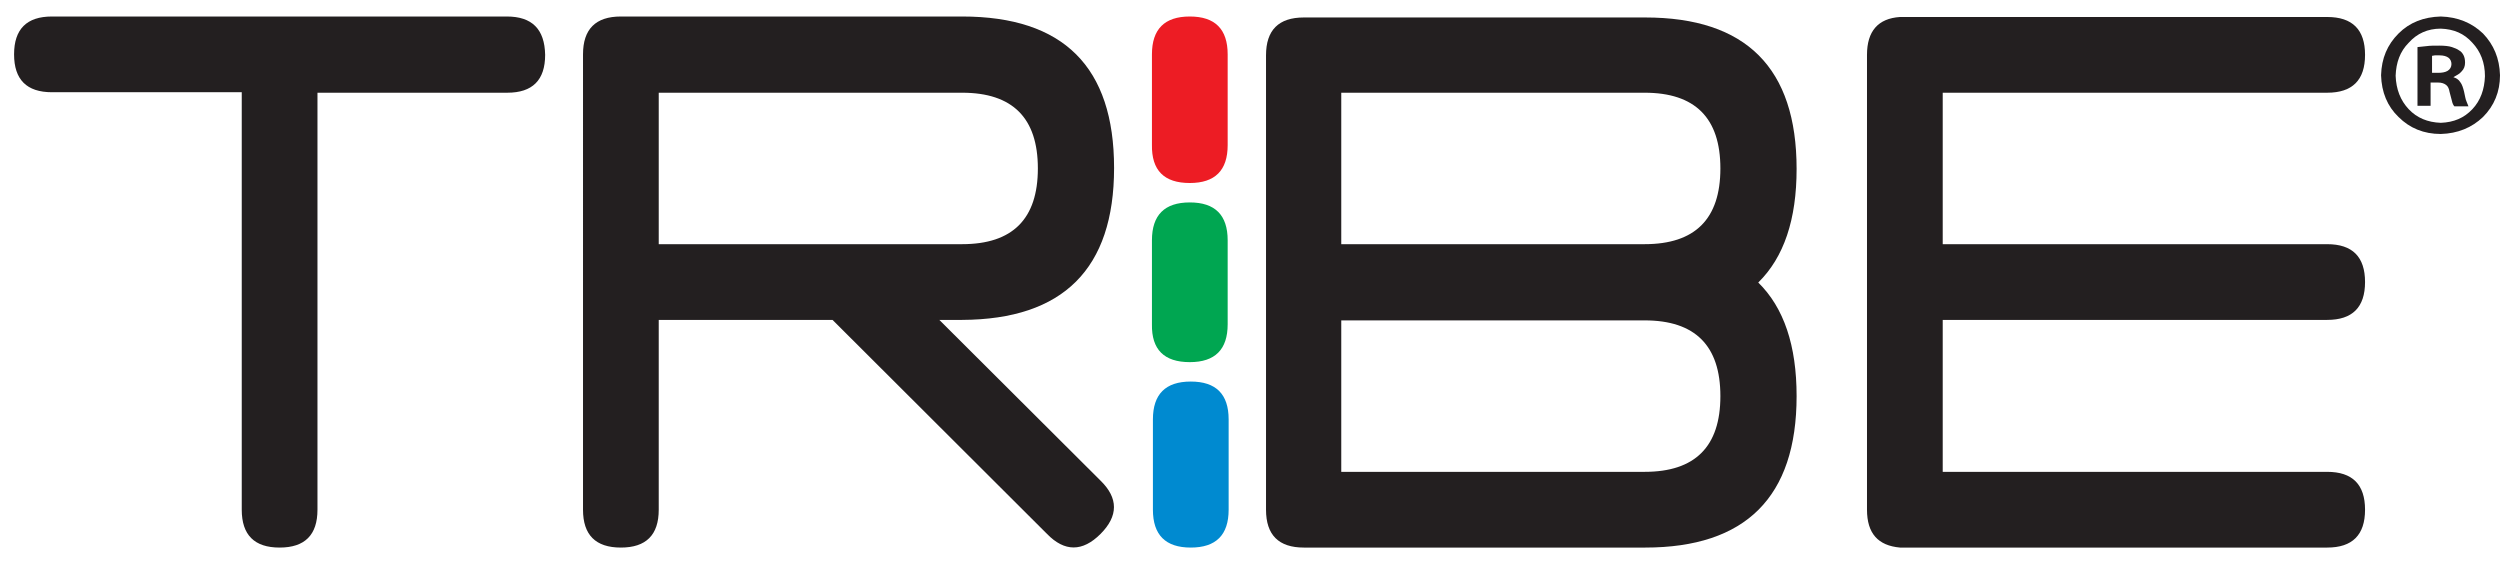
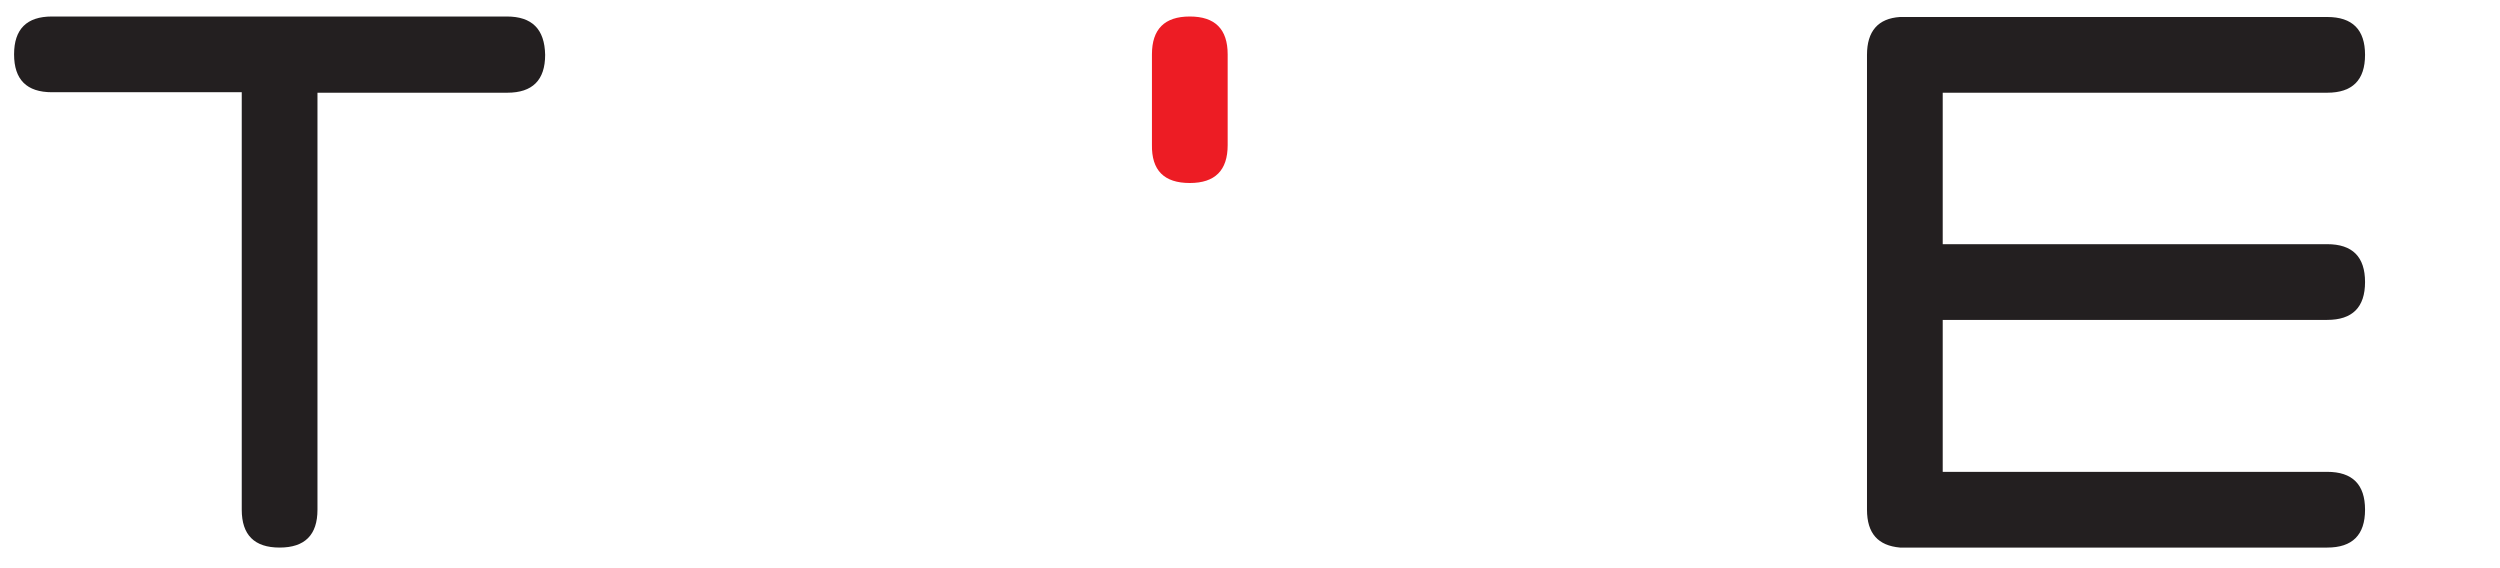
<svg xmlns="http://www.w3.org/2000/svg" version="1.1" id="Layer_1" x="0px" y="0px" viewBox="0 0 515 117" style="enable-background:new 0 0 515 117;" xml:space="preserve">
  <style type="text/css">
	.st0{fill-rule:evenodd;clip-rule:evenodd;fill:#231F20;}
	.st1{fill:#231F20;}
	.st2{fill:#ED1C24;}
	.st3{fill:#00A651;}
	.st4{fill:#008AD0;}
</style>
  <g>
    <g>
-       <path class="st0" d="M501,11.5l0.6-0.1l0.9,0c0.9,0,1.5,0.2,1.9,0.5c0.4,0.3,0.6,0.8,0.6,1.3c0,0.6-0.3,1.1-0.8,1.4    c-0.5,0.3-1.2,0.4-1.9,0.4H501V11.5z M502.8,5.9c2.7,0.1,4.8,1,6.5,2.9c1.7,1.8,2.6,4.1,2.6,6.9c-0.1,2.7-0.9,5-2.6,6.8    c-1.7,1.8-3.8,2.7-6.5,2.8c-2.7-0.1-4.9-1-6.6-2.8c-1.7-1.8-2.6-4.1-2.7-6.9c0.1-2.7,0.9-5,2.7-6.8C497.9,6.9,500.1,5.9,502.8,5.9    L502.8,5.9z M500.9,17h1.3c0.8,0,1.3,0.2,1.7,0.5c0.4,0.3,0.6,0.8,0.7,1.4l0.5,1.9c0.1,0.5,0.3,0.9,0.5,1.1h2.9    c-0.1-0.2-0.2-0.5-0.4-1c-0.2-0.4-0.3-1.1-0.5-2c-0.2-0.8-0.4-1.5-0.8-2c-0.3-0.5-0.8-0.8-1.4-1c0.7-0.4,1.3-0.7,1.7-1.2    c0.5-0.5,0.7-1.1,0.7-1.8c0-0.6-0.1-1.1-0.3-1.5c-0.2-0.4-0.5-0.8-0.9-1c-0.4-0.3-0.9-0.5-1.5-0.7c-0.6-0.2-1.5-0.3-2.6-0.3    c-1,0-1.9,0-2.6,0.1l-1.9,0.2v12.1h2.7V17z M502.8,3.4c-3.5,0.1-6.4,1.2-8.7,3.5c-2.3,2.3-3.5,5.1-3.6,8.6    c0.1,3.5,1.3,6.4,3.6,8.6c2.3,2.3,5.2,3.5,8.7,3.5c3.5-0.1,6.4-1.3,8.7-3.5c2.3-2.3,3.5-5.2,3.5-8.6c-0.1-3.5-1.3-6.3-3.5-8.6    C509.2,4.7,506.3,3.5,502.8,3.4L502.8,3.4z" />
-     </g>
+       </g>
    <g>
      <path class="st1" d="M104.4,3.4H10.7c-5.2,0-7.8,2.6-7.8,7.8c0,5.2,2.6,7.8,7.8,7.8h39.1V105c0,5.2,2.6,7.8,7.8,7.8    c5.2,0,7.8-2.6,7.8-7.8V19.1h39.1c5.2,0,7.8-2.6,7.8-7.8C112.2,6,109.6,3.4,104.4,3.4z" />
-       <path class="st1" d="M193.5,65.9h4.7c20.8-0.1,31.3-10.5,31.3-31.3c0-20.8-10.4-31.2-31.3-31.2h-70.3c-5.2,0-7.8,2.6-7.8,7.8V105    c0,5.2,2.6,7.8,7.8,7.8c5.2,0,7.8-2.6,7.8-7.8V65.9h35.8l44.2,44.1c3.6,3.7,7.3,3.7,11,0c3.7-3.7,3.7-7.4,0-11L193.5,65.9z     M135.7,50.3V19.1h62.5c10.4,0,15.6,5.2,15.6,15.6c0,10.4-5.2,15.6-15.6,15.6H135.7z" />
      <path class="st2" d="M245.1,37.7c5.2,0,7.8-2.6,7.8-7.8V11.2c0-5.2-2.6-7.8-7.8-7.8c-5.2,0-7.8,2.6-7.8,7.8v18.6    C237.2,35.1,239.8,37.7,245.1,37.7z" />
-       <path class="st3" d="M245.1,74.6c5.2,0,7.8-2.6,7.8-7.8V49.5c0-5.2-2.6-7.8-7.8-7.8c-5.2,0-7.8,2.6-7.8,7.8v17.3    C237.2,72,239.8,74.6,245.1,74.6z" />
-       <path class="st4" d="M245.3,78.6c-5.2,0-7.8,2.6-7.8,7.8V105c0,5.2,2.6,7.8,7.8,7.8c5.2,0,7.8-2.6,7.8-7.8V86.4    C253.1,81.2,250.5,78.6,245.3,78.6z" />
-       <path class="st1" d="M370.1,81.6c0-10.4-2.6-18.2-7.9-23.4c5.3-5.2,7.9-13,7.9-23.4c0-20.8-10.4-31.2-31.2-31.2h-70.3    c-5.2,0-7.8,2.6-7.8,7.8V105c0,5.2,2.6,7.8,7.8,7.8h70.3C359.6,112.8,370.1,102.4,370.1,81.6z M276.3,19.1h62.5    c10.4,0,15.6,5.2,15.6,15.6c0,10.4-5.2,15.6-15.6,15.6h-62.5V19.1z M276.3,66h62.5c10.4,0,15.6,5.2,15.6,15.6    c0,10.4-5.2,15.6-15.6,15.6h-62.5V66z" />
      <path class="st1" d="M479.4,97.2h-79.2V65.9h79.2c5.2,0,7.8-2.6,7.8-7.8c0-5.2-2.6-7.8-7.8-7.8h-79.2V19.1h79.2    c5.2,0,7.8-2.6,7.8-7.8c0-5.2-2.6-7.8-7.8-7.8c0,0-87.7,0-88,0c-4.5,0.3-6.8,2.9-6.8,7.8V105c0,4.9,2.3,7.4,6.8,7.8    c0.3,0,88,0,88,0c5.2,0,7.8-2.6,7.8-7.8C487.2,99.8,484.6,97.2,479.4,97.2z" />
    </g>
  </g>
</svg>